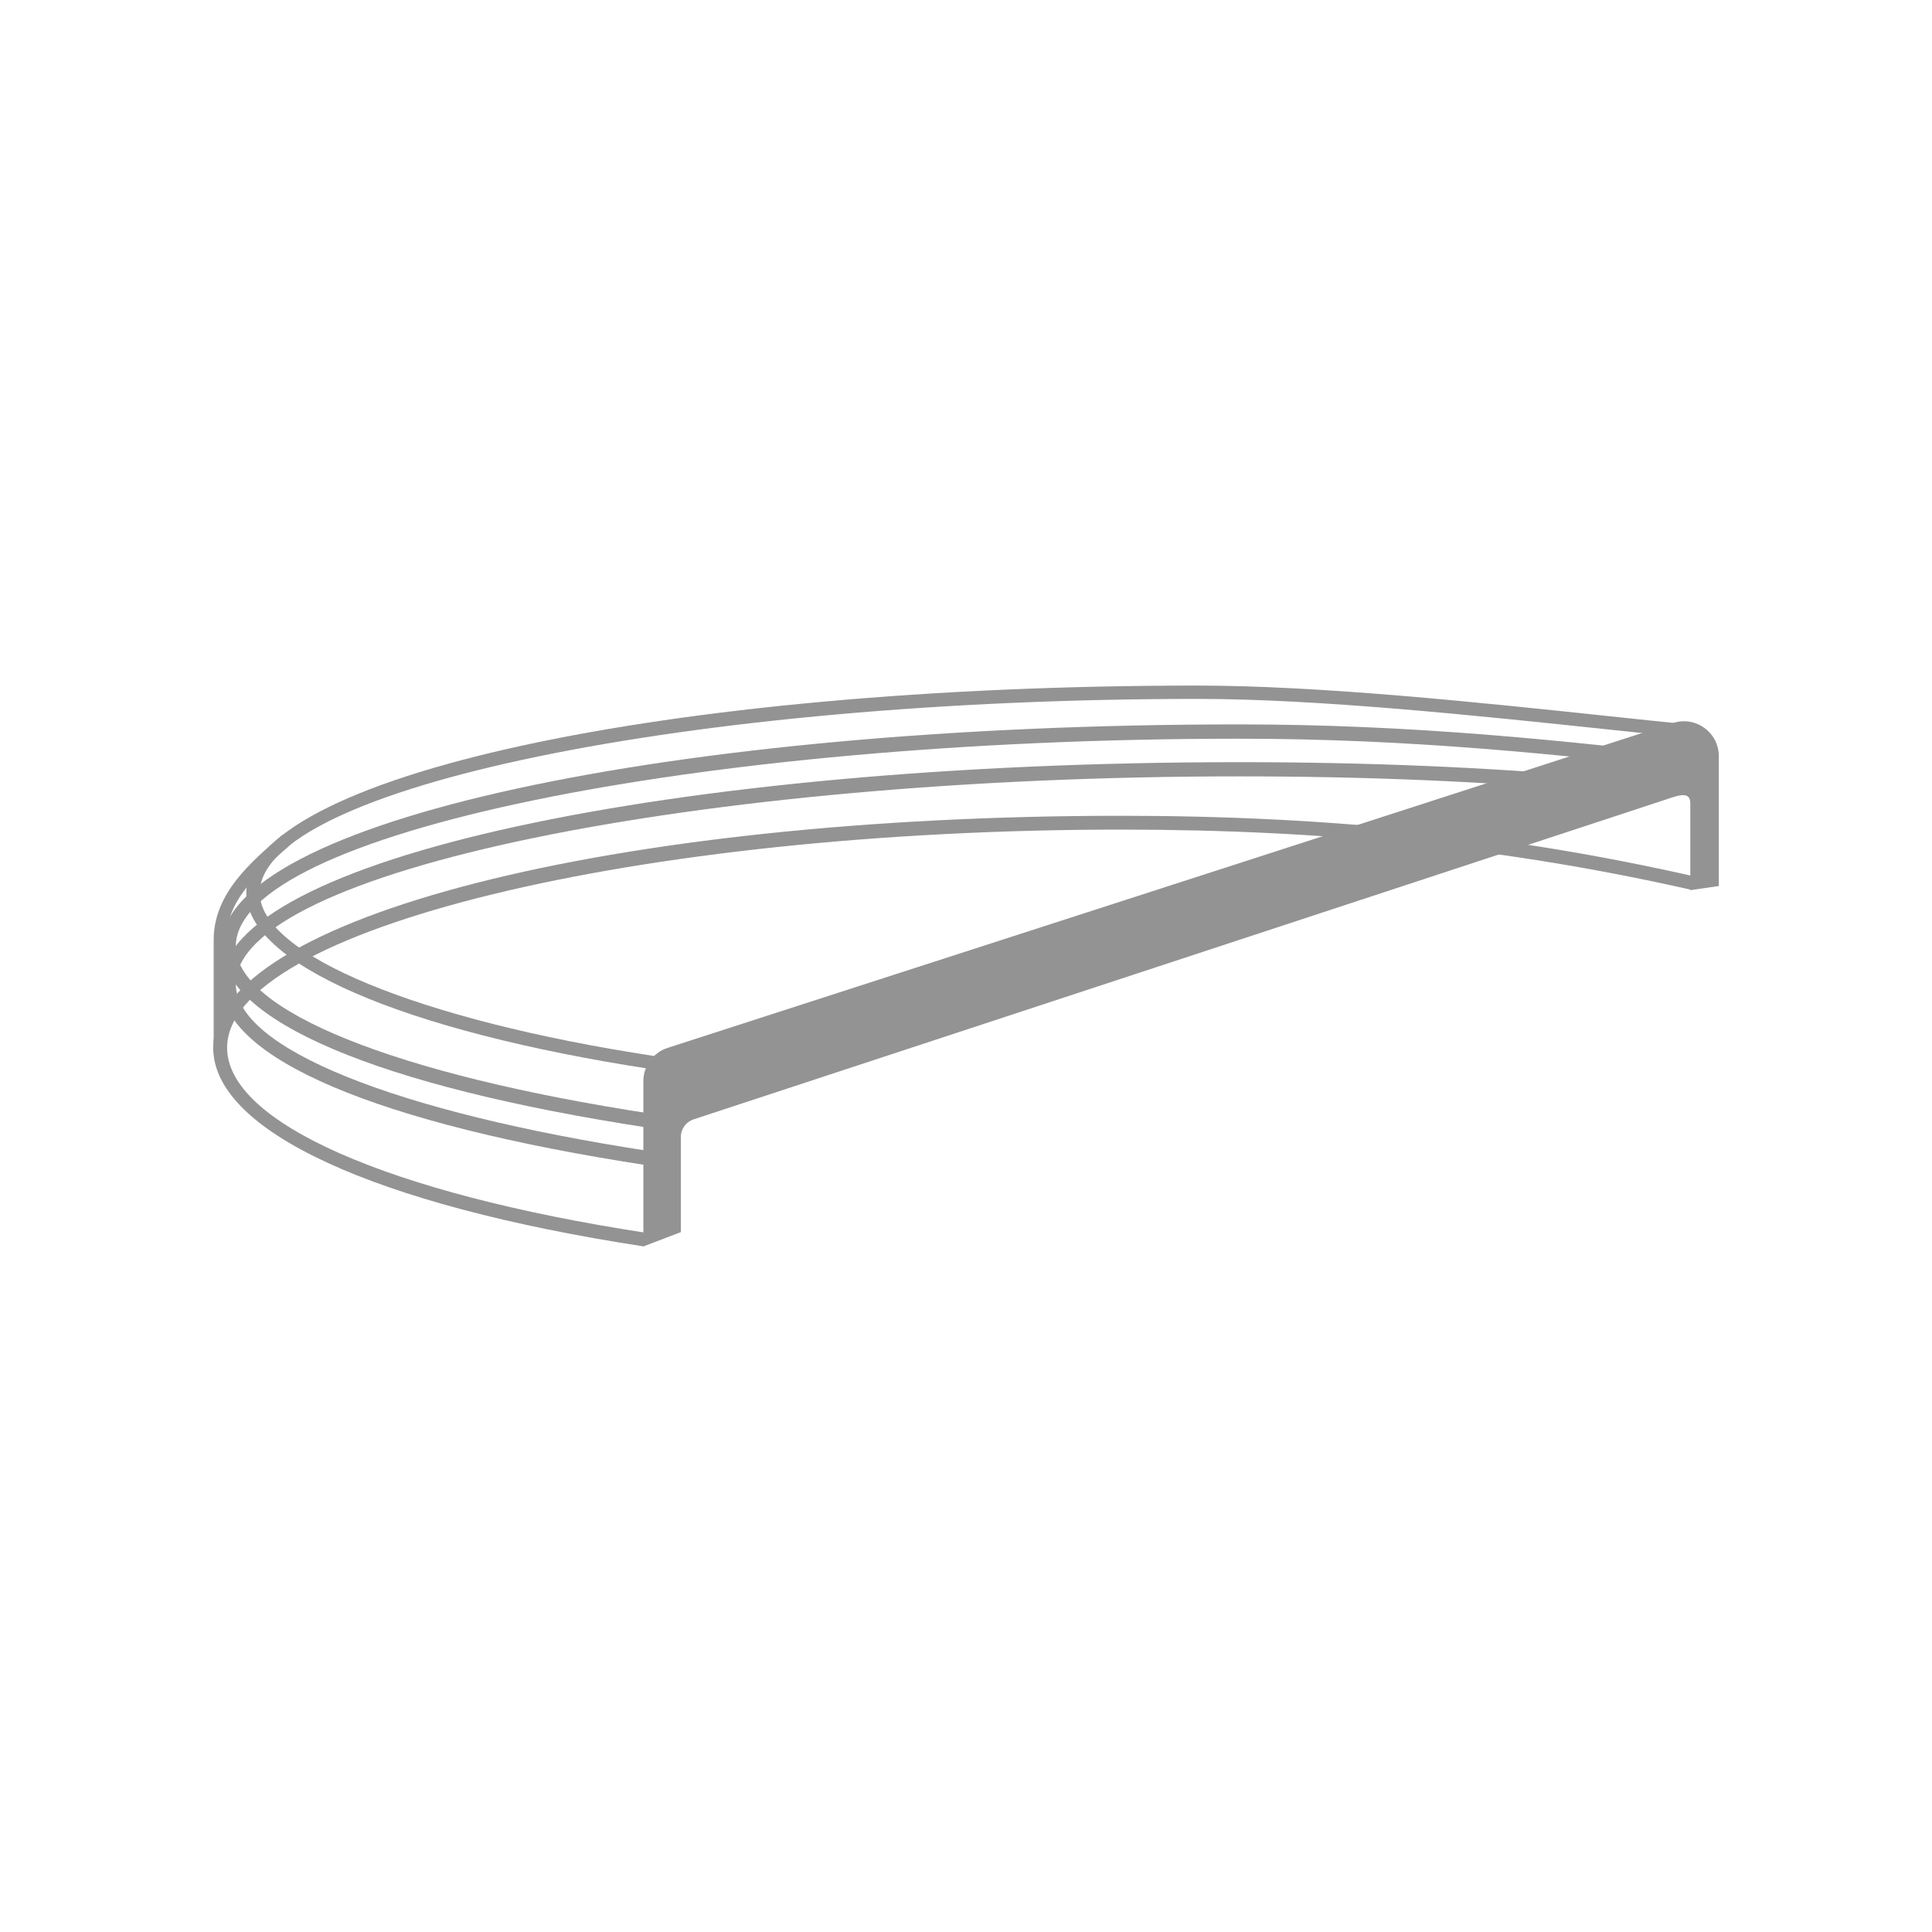
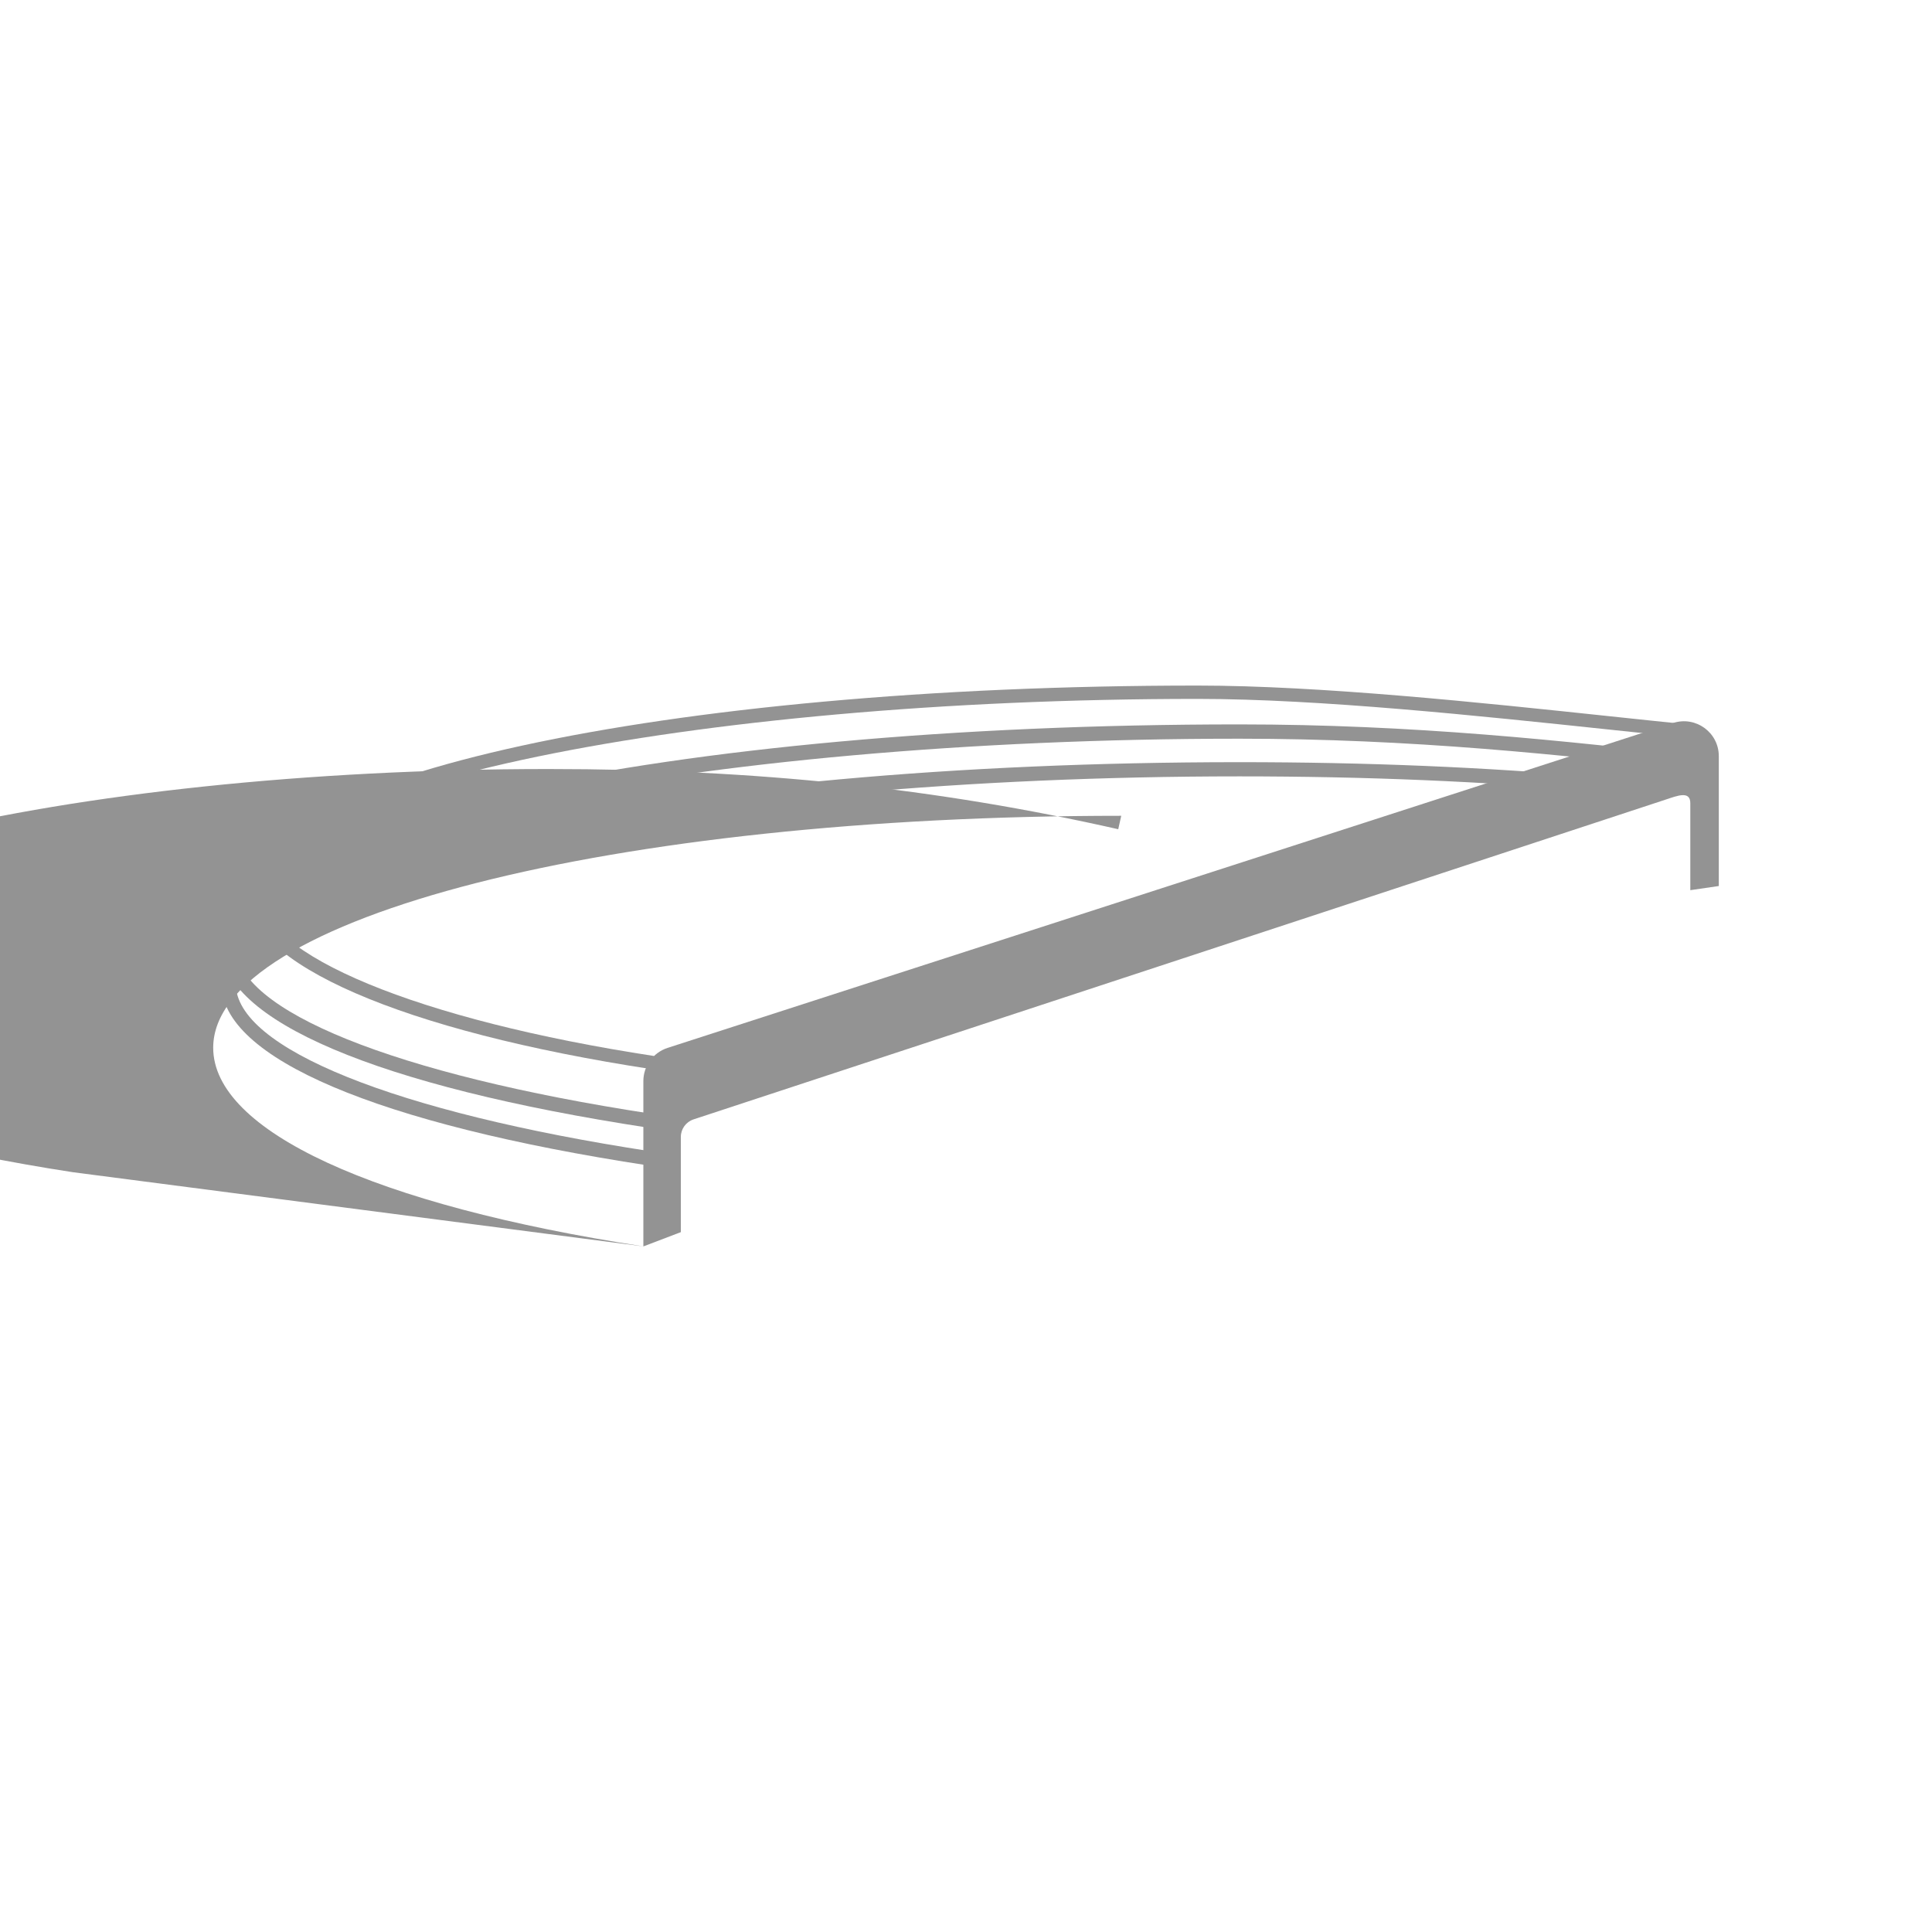
<svg xmlns="http://www.w3.org/2000/svg" version="1.1" id="Livello_1" x="0px" y="0px" viewBox="0 0 200 200" style="enable-background:new 0 0 200 200;" xml:space="preserve">
  <style type="text/css">
	.st0{fill:none;stroke:#939393;stroke-width:1.68;stroke-miterlimit:10;}
	.st1{fill:none;stroke:#939393;stroke-width:0.77;stroke-miterlimit:10;}
	.st2{fill:none;stroke:#939393;stroke-width:0.73;stroke-miterlimit:10;}
	.st3{fill:#939393;}
</style>
  <g>
    <g>
      <path class="st3" d="M67.52,110.69C41.6,106.73,25.5,99.73,25.5,92.43c0-12.03,43.26-21.46,98.48-21.46    c12.69,0,29.33,1.76,42.7,3.18c2.95,0.31,5.75,0.61,8.33,0.87l-0.14,1.37c-2.58-0.26-5.38-0.56-8.33-0.87    c-13.34-1.41-29.93-3.17-42.55-3.17c-52.63,0-97.1,9.2-97.1,20.08c0,6.37,16.41,13.16,40.84,16.89L67.52,110.69z" />
    </g>
    <g>
      <path class="st3" d="M67.12,116.74c-28.09-4.29-44.19-11.14-44.19-18.78c0-12.88,46.28-22.97,105.37-22.97    c17.88,0,33.39,1.64,49.02,3.46l-0.17,1.47c-15.59-1.82-31.05-3.45-48.85-3.45c-56.32,0-103.89,9.84-103.89,21.49    c0,6.64,16.45,13.27,42.94,17.32L67.12,116.74z" />
    </g>
    <g>
      <path class="st3" d="M67.12,120.65c-28.09-4.29-44.19-11.14-44.19-18.78c0-12.88,46.28-22.97,105.37-22.97    c13.19,0,25.45,0.51,37.46,1.57l-0.13,1.47c-11.97-1.05-24.18-1.57-37.33-1.57c-56.32,0-103.89,9.84-103.89,21.49    c0,6.64,16.45,13.27,42.94,17.32L67.12,120.65z" />
    </g>
    <g>
-       <path class="st3" d="M66.65,129.03c-27.92-4.28-44.58-11.97-44.58-20.57c0-13.46,41.29-24.01,94-24.01    c21.58,0,40.42,1.99,59.31,6.27l-0.31,1.39c-18.78-4.25-37.52-6.23-58.99-6.23c-50.18,0-92.57,10.34-92.57,22.58    c0,7.71,16.62,15.06,43.37,19.16L66.65,129.03z" />
+       <path class="st3" d="M66.65,129.03c-27.92-4.28-44.58-11.97-44.58-20.57c0-13.46,41.29-24.01,94-24.01    l-0.31,1.39c-18.78-4.25-37.52-6.23-58.99-6.23c-50.18,0-92.57,10.34-92.57,22.58    c0,7.71,16.62,15.06,43.37,19.16L66.65,129.03z" />
    </g>
    <g>
-       <path class="st3" d="M23.43,108.2h-1.31V97.3c0-4.77,3.78-8.01,7.11-10.87l0.86,1c-3.9,3.34-6.65,6-6.65,9.87V108.2z" />
-     </g>
+       </g>
    <g>
      <path class="st3" d="M66.6,129.03v-17.11c0-1.57,1.01-2.95,2.5-3.44l104.11-33.64c2.34-0.75,4.72,0.99,4.72,3.44v13.44l-2.95,0.43    v-9c0-1.3-1.28-0.8-2.51-0.39L71.79,115.88c-0.78,0.26-1.31,0.99-1.31,1.81v9.86L66.6,129.03L66.6,129.03z" />
    </g>
  </g>
</svg>